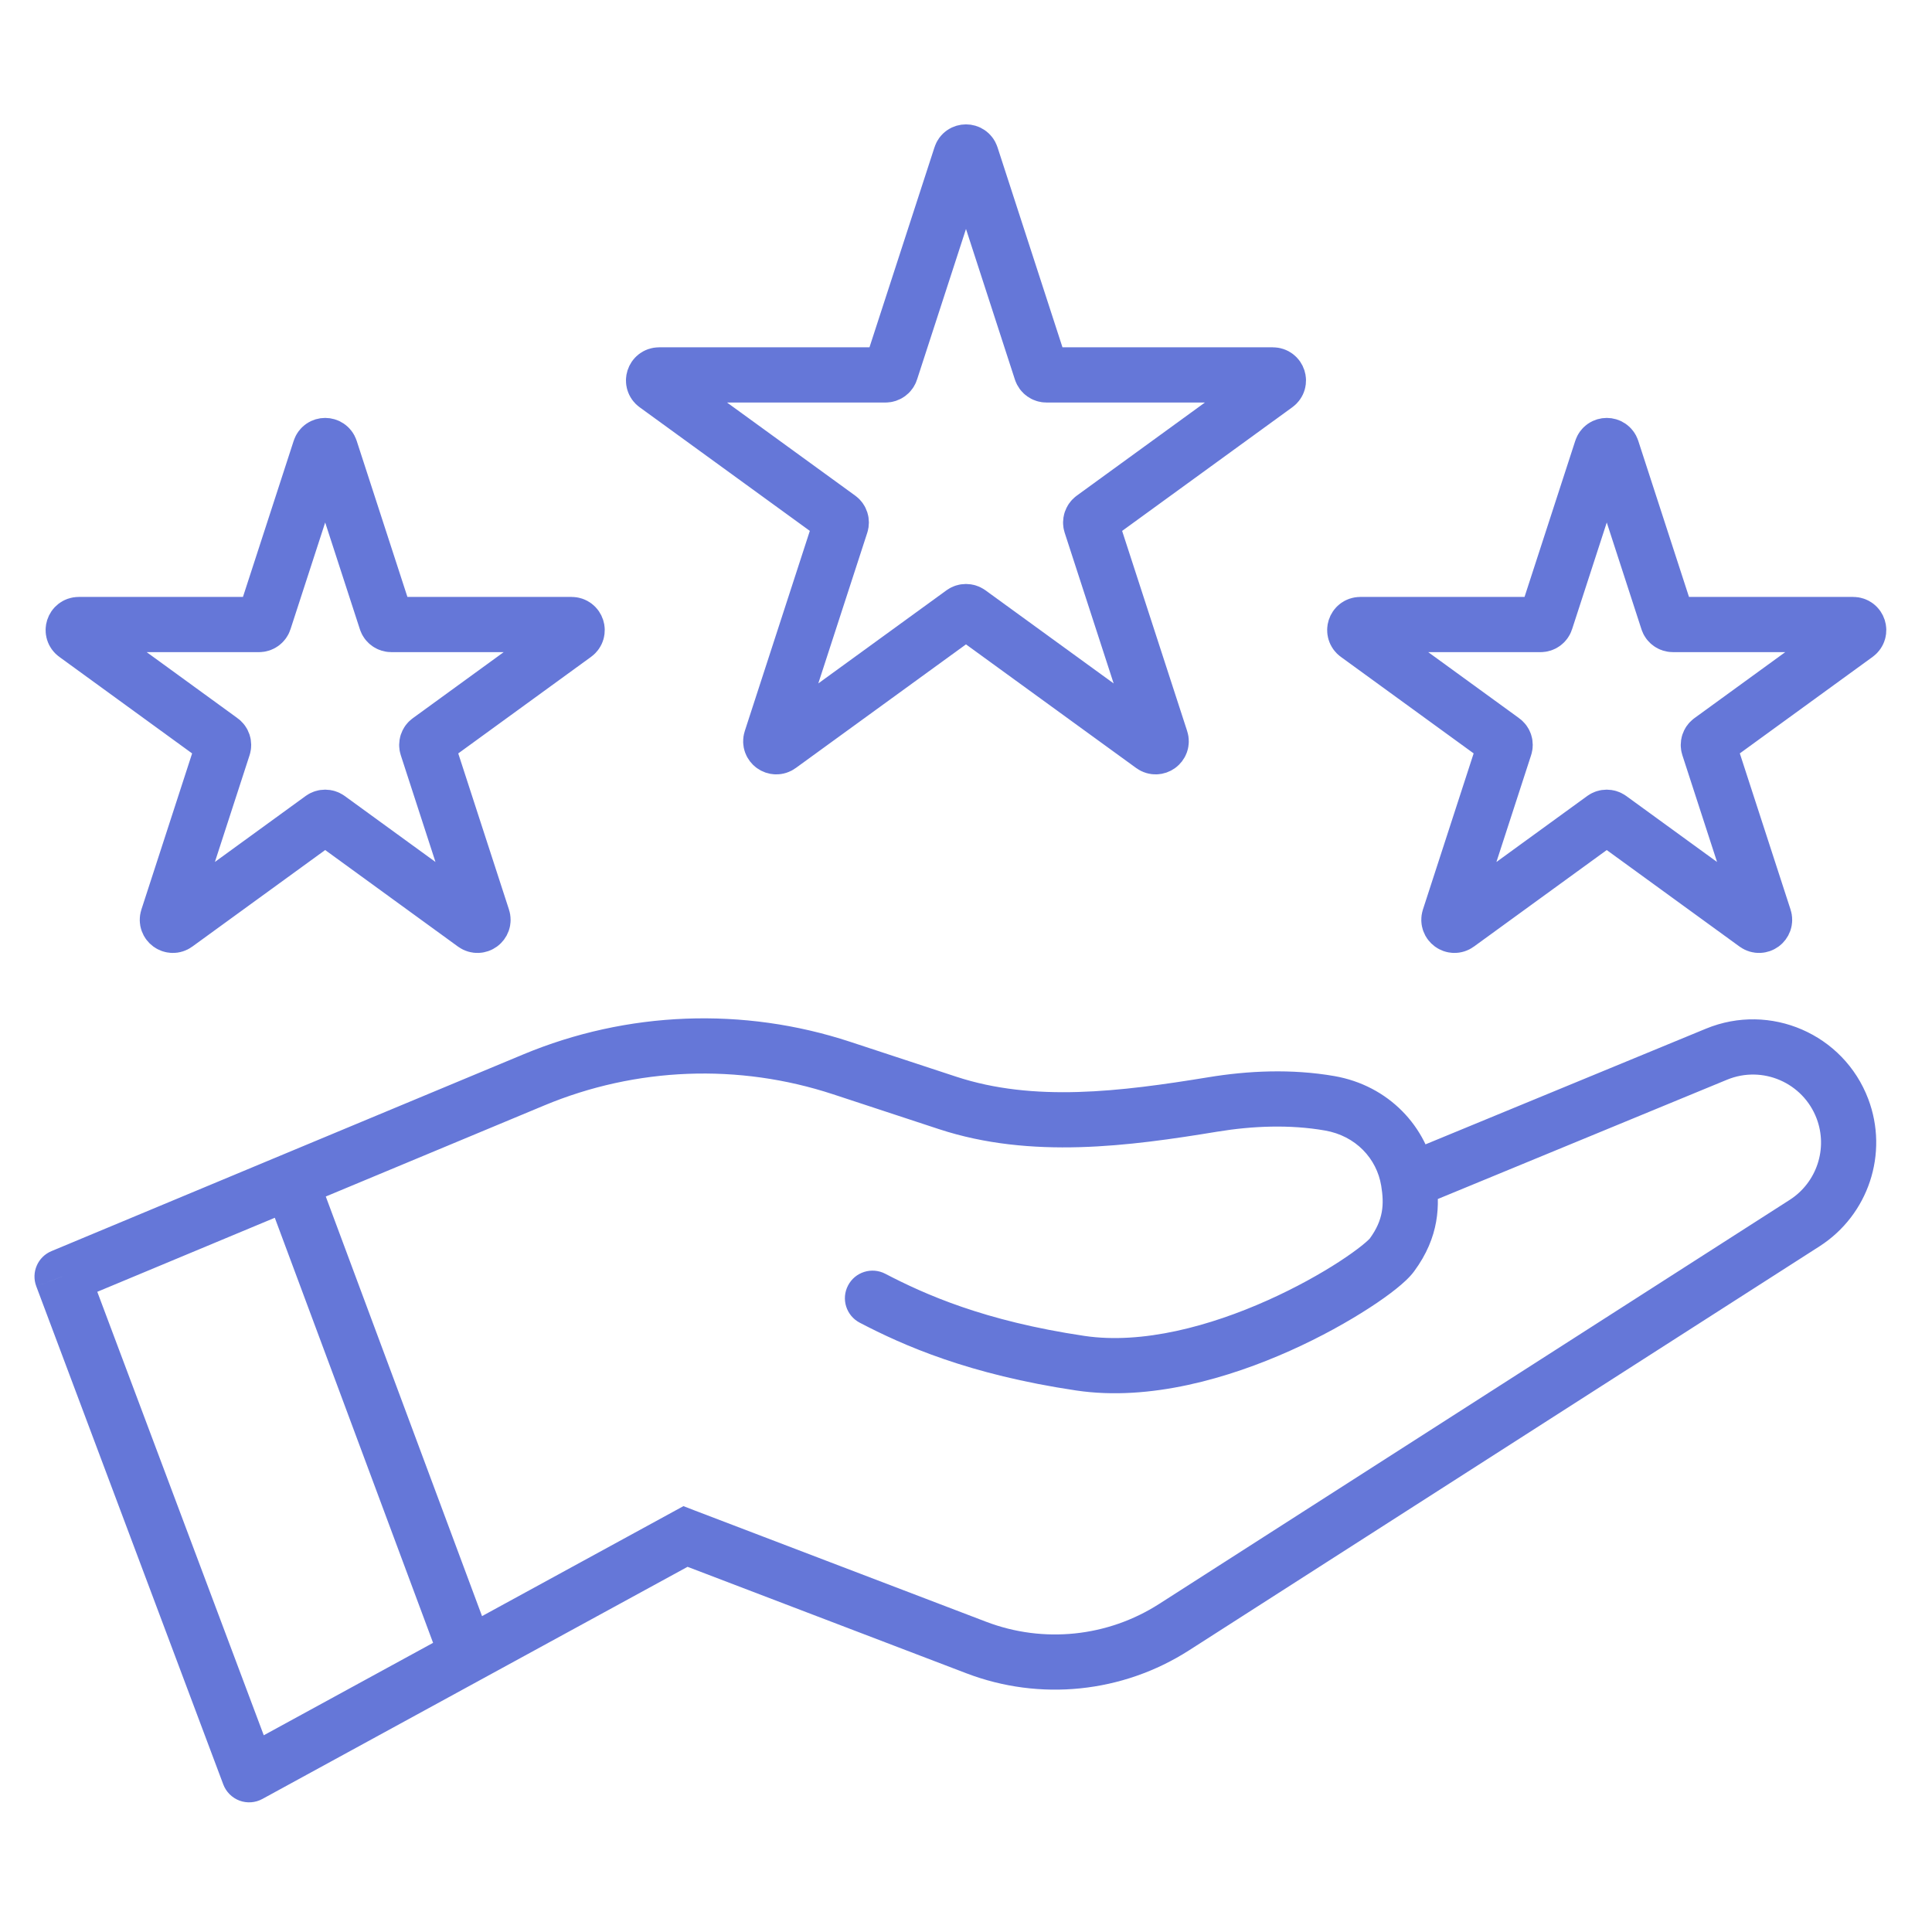
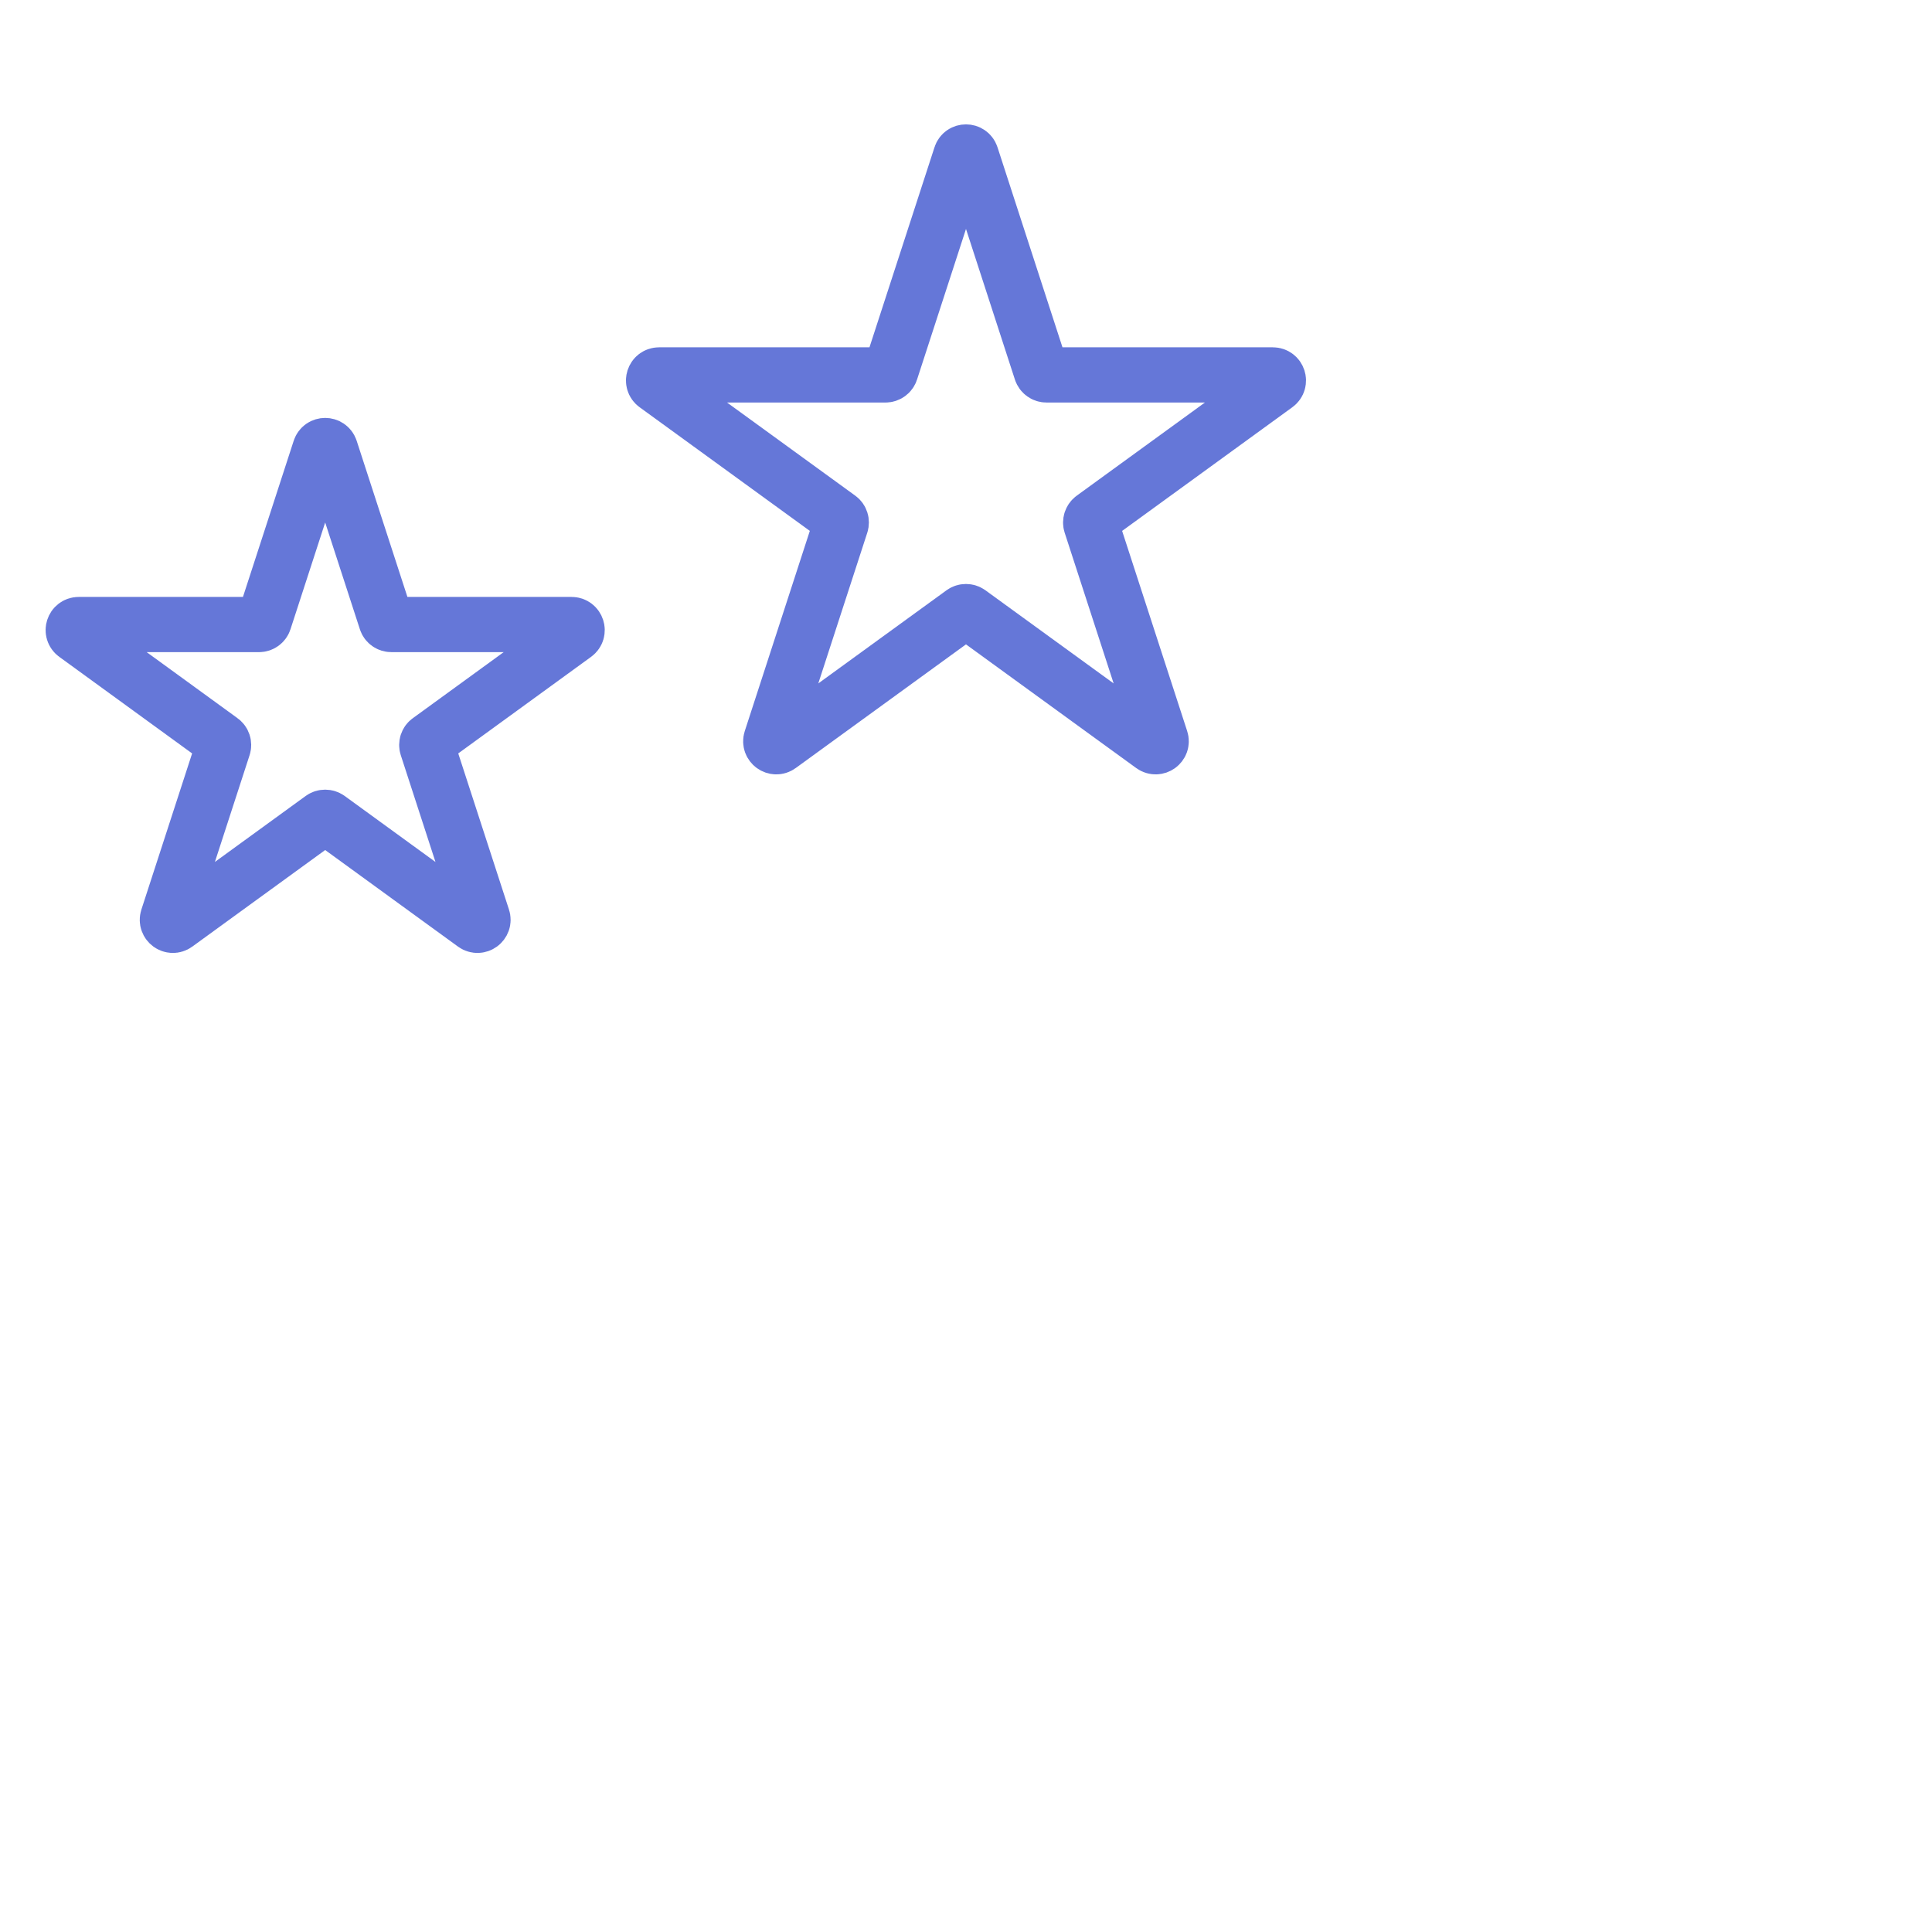
<svg xmlns="http://www.w3.org/2000/svg" width="35" height="35" viewBox="0 0 35 35" fill="none">
-   <path d="M1.125 23.126L0.933 22.665C0.684 22.768 0.562 23.05 0.657 23.302L1.125 23.126ZM12.418 27.835L12.596 27.368L12.381 27.285L12.178 27.396L12.418 27.835ZM4.513 32.151L4.045 32.327C4.096 32.462 4.203 32.569 4.339 32.62C4.474 32.67 4.625 32.66 4.753 32.59L4.513 32.151ZM5.266 21.4L5.073 20.938L5.266 21.4ZM24.087 19.987L24.173 19.494L24.087 19.987ZM25.217 22.734L24.814 22.438L25.217 22.734ZM19.57 24.696L19.644 24.201L19.57 24.696ZM16.037 23.075C15.792 22.948 15.49 23.043 15.363 23.288C15.235 23.532 15.33 23.834 15.575 23.962L16.037 23.075ZM25.515 21.4L25.022 21.481L25.515 21.4ZM32.692 22.158L32.422 21.737L32.692 22.158ZM17.684 29.846L17.506 30.313L17.684 29.846ZM21.974 20.008L21.893 19.515L21.974 20.008ZM15.248 19.349L15.092 19.824L15.248 19.349ZM15.092 19.824L17.009 20.455L17.322 19.505L15.404 18.874L15.092 19.824ZM17.863 29.379L12.596 27.368L12.24 28.302L17.506 30.313L17.863 29.379ZM4.981 31.976L1.593 22.951L0.657 23.302L4.045 32.327L4.981 31.976ZM1.317 23.588L5.458 21.861L5.073 20.938L0.933 22.665L1.317 23.588ZM5.458 21.861L9.86 20.026L9.476 19.103L5.073 20.938L5.458 21.861ZM12.178 27.396L8.226 29.554L8.705 30.432L12.658 28.274L12.178 27.396ZM8.226 29.554L4.273 31.712L4.753 32.59L8.705 30.432L8.226 29.554ZM4.797 21.574L7.997 30.168L8.934 29.819L5.734 21.225L4.797 21.574ZM22.055 20.501C22.69 20.397 23.363 20.369 24.002 20.48L24.173 19.494C23.394 19.359 22.604 19.398 21.893 19.515L22.055 20.501ZM24.814 22.438C24.815 22.436 24.778 22.48 24.667 22.568C24.567 22.648 24.431 22.746 24.262 22.856C23.926 23.074 23.477 23.327 22.965 23.556C21.925 24.022 20.699 24.358 19.644 24.201L19.497 25.19C20.831 25.389 22.268 24.964 23.373 24.469C23.934 24.218 24.428 23.94 24.807 23.694C24.996 23.572 25.161 23.454 25.292 23.349C25.413 23.252 25.538 23.141 25.619 23.03L24.814 22.438ZM19.644 24.201C17.827 23.931 16.751 23.447 16.037 23.075L15.575 23.962C16.366 24.375 17.549 24.9 19.497 25.19L19.644 24.201ZM24.002 20.48C24.562 20.577 24.941 20.989 25.022 21.481L26.009 21.318C25.858 20.408 25.154 19.665 24.173 19.494L24.002 20.48ZM25.022 21.481C25.077 21.816 25.063 22.098 24.814 22.438L25.619 23.03C26.076 22.41 26.093 21.829 26.009 21.318L25.022 21.481ZM25.706 21.862L31.287 19.56L30.906 18.635L25.325 20.937L25.706 21.862ZM32.422 21.737L21 29.056L21.54 29.898L32.961 22.579L32.422 21.737ZM32.91 20.263C33.116 20.808 32.912 21.422 32.422 21.737L32.961 22.579C33.85 22.009 34.218 20.895 33.845 19.909L32.91 20.263ZM31.287 19.56C31.929 19.295 32.663 19.613 32.91 20.263L33.845 19.909C33.399 18.732 32.069 18.156 30.906 18.635L31.287 19.56ZM17.506 30.313C18.84 30.823 20.337 30.669 21.54 29.898L21 29.056C20.065 29.656 18.901 29.776 17.863 29.379L17.506 30.313ZM17.009 20.455C18.678 21.004 20.466 20.762 22.055 20.501L21.893 19.515C20.287 19.778 18.729 19.968 17.322 19.505L17.009 20.455ZM15.404 18.874C13.465 18.236 11.36 18.317 9.476 19.103L9.86 20.026C11.523 19.332 13.38 19.261 15.092 19.824L15.404 18.874Z" fill="#6577D8" />
  <path d="M17.405 2.822C17.434 2.73 17.565 2.73 17.595 2.822L18.862 6.723C18.876 6.764 18.914 6.792 18.957 6.792H23.059C23.156 6.792 23.197 6.916 23.118 6.973L19.8 9.384C19.765 9.41 19.75 9.455 19.763 9.496L21.031 13.398C21.061 13.49 20.955 13.566 20.877 13.509L17.558 11.098C17.523 11.073 17.476 11.073 17.441 11.098L14.122 13.509C14.044 13.566 13.938 13.49 13.968 13.398L15.236 9.496C15.249 9.455 15.235 9.41 15.2 9.384L11.881 6.973C11.803 6.916 11.843 6.792 11.94 6.792H16.042C16.085 6.792 16.124 6.764 16.137 6.723L17.405 2.822Z" stroke="#6577D8" />
-   <path d="M29.013 8.14C29.043 8.048 29.173 8.048 29.203 8.14L30.212 11.245C30.225 11.287 30.264 11.314 30.307 11.314H33.572C33.669 11.314 33.709 11.438 33.631 11.495L30.989 13.415C30.954 13.44 30.94 13.485 30.953 13.526L31.962 16.632C31.992 16.724 31.887 16.801 31.808 16.744L29.166 14.824C29.131 14.799 29.084 14.799 29.049 14.824L26.407 16.744C26.329 16.801 26.224 16.724 26.253 16.632L27.262 13.526C27.276 13.485 27.261 13.44 27.226 13.415L24.584 11.495C24.506 11.438 24.546 11.314 24.643 11.314H27.909C27.952 11.314 27.99 11.287 28.004 11.245L29.013 8.14Z" stroke="#6577D8" />
  <path d="M5.796 8.14C5.826 8.048 5.956 8.048 5.986 8.14L6.995 11.245C7.008 11.287 7.047 11.314 7.09 11.314H10.355C10.452 11.314 10.493 11.438 10.414 11.495L7.773 13.415C7.737 13.44 7.723 13.485 7.736 13.526L8.745 16.632C8.775 16.724 8.67 16.801 8.591 16.744L5.95 14.824C5.915 14.799 5.867 14.799 5.832 14.824L3.19 16.744C3.112 16.801 3.007 16.724 3.037 16.632L4.046 13.526C4.059 13.485 4.044 13.44 4.009 13.415L1.368 11.495C1.289 11.438 1.33 11.314 1.426 11.314H4.692C4.735 11.314 4.773 11.287 4.787 11.245L5.796 8.14Z" stroke="#6577D8" />
</svg>